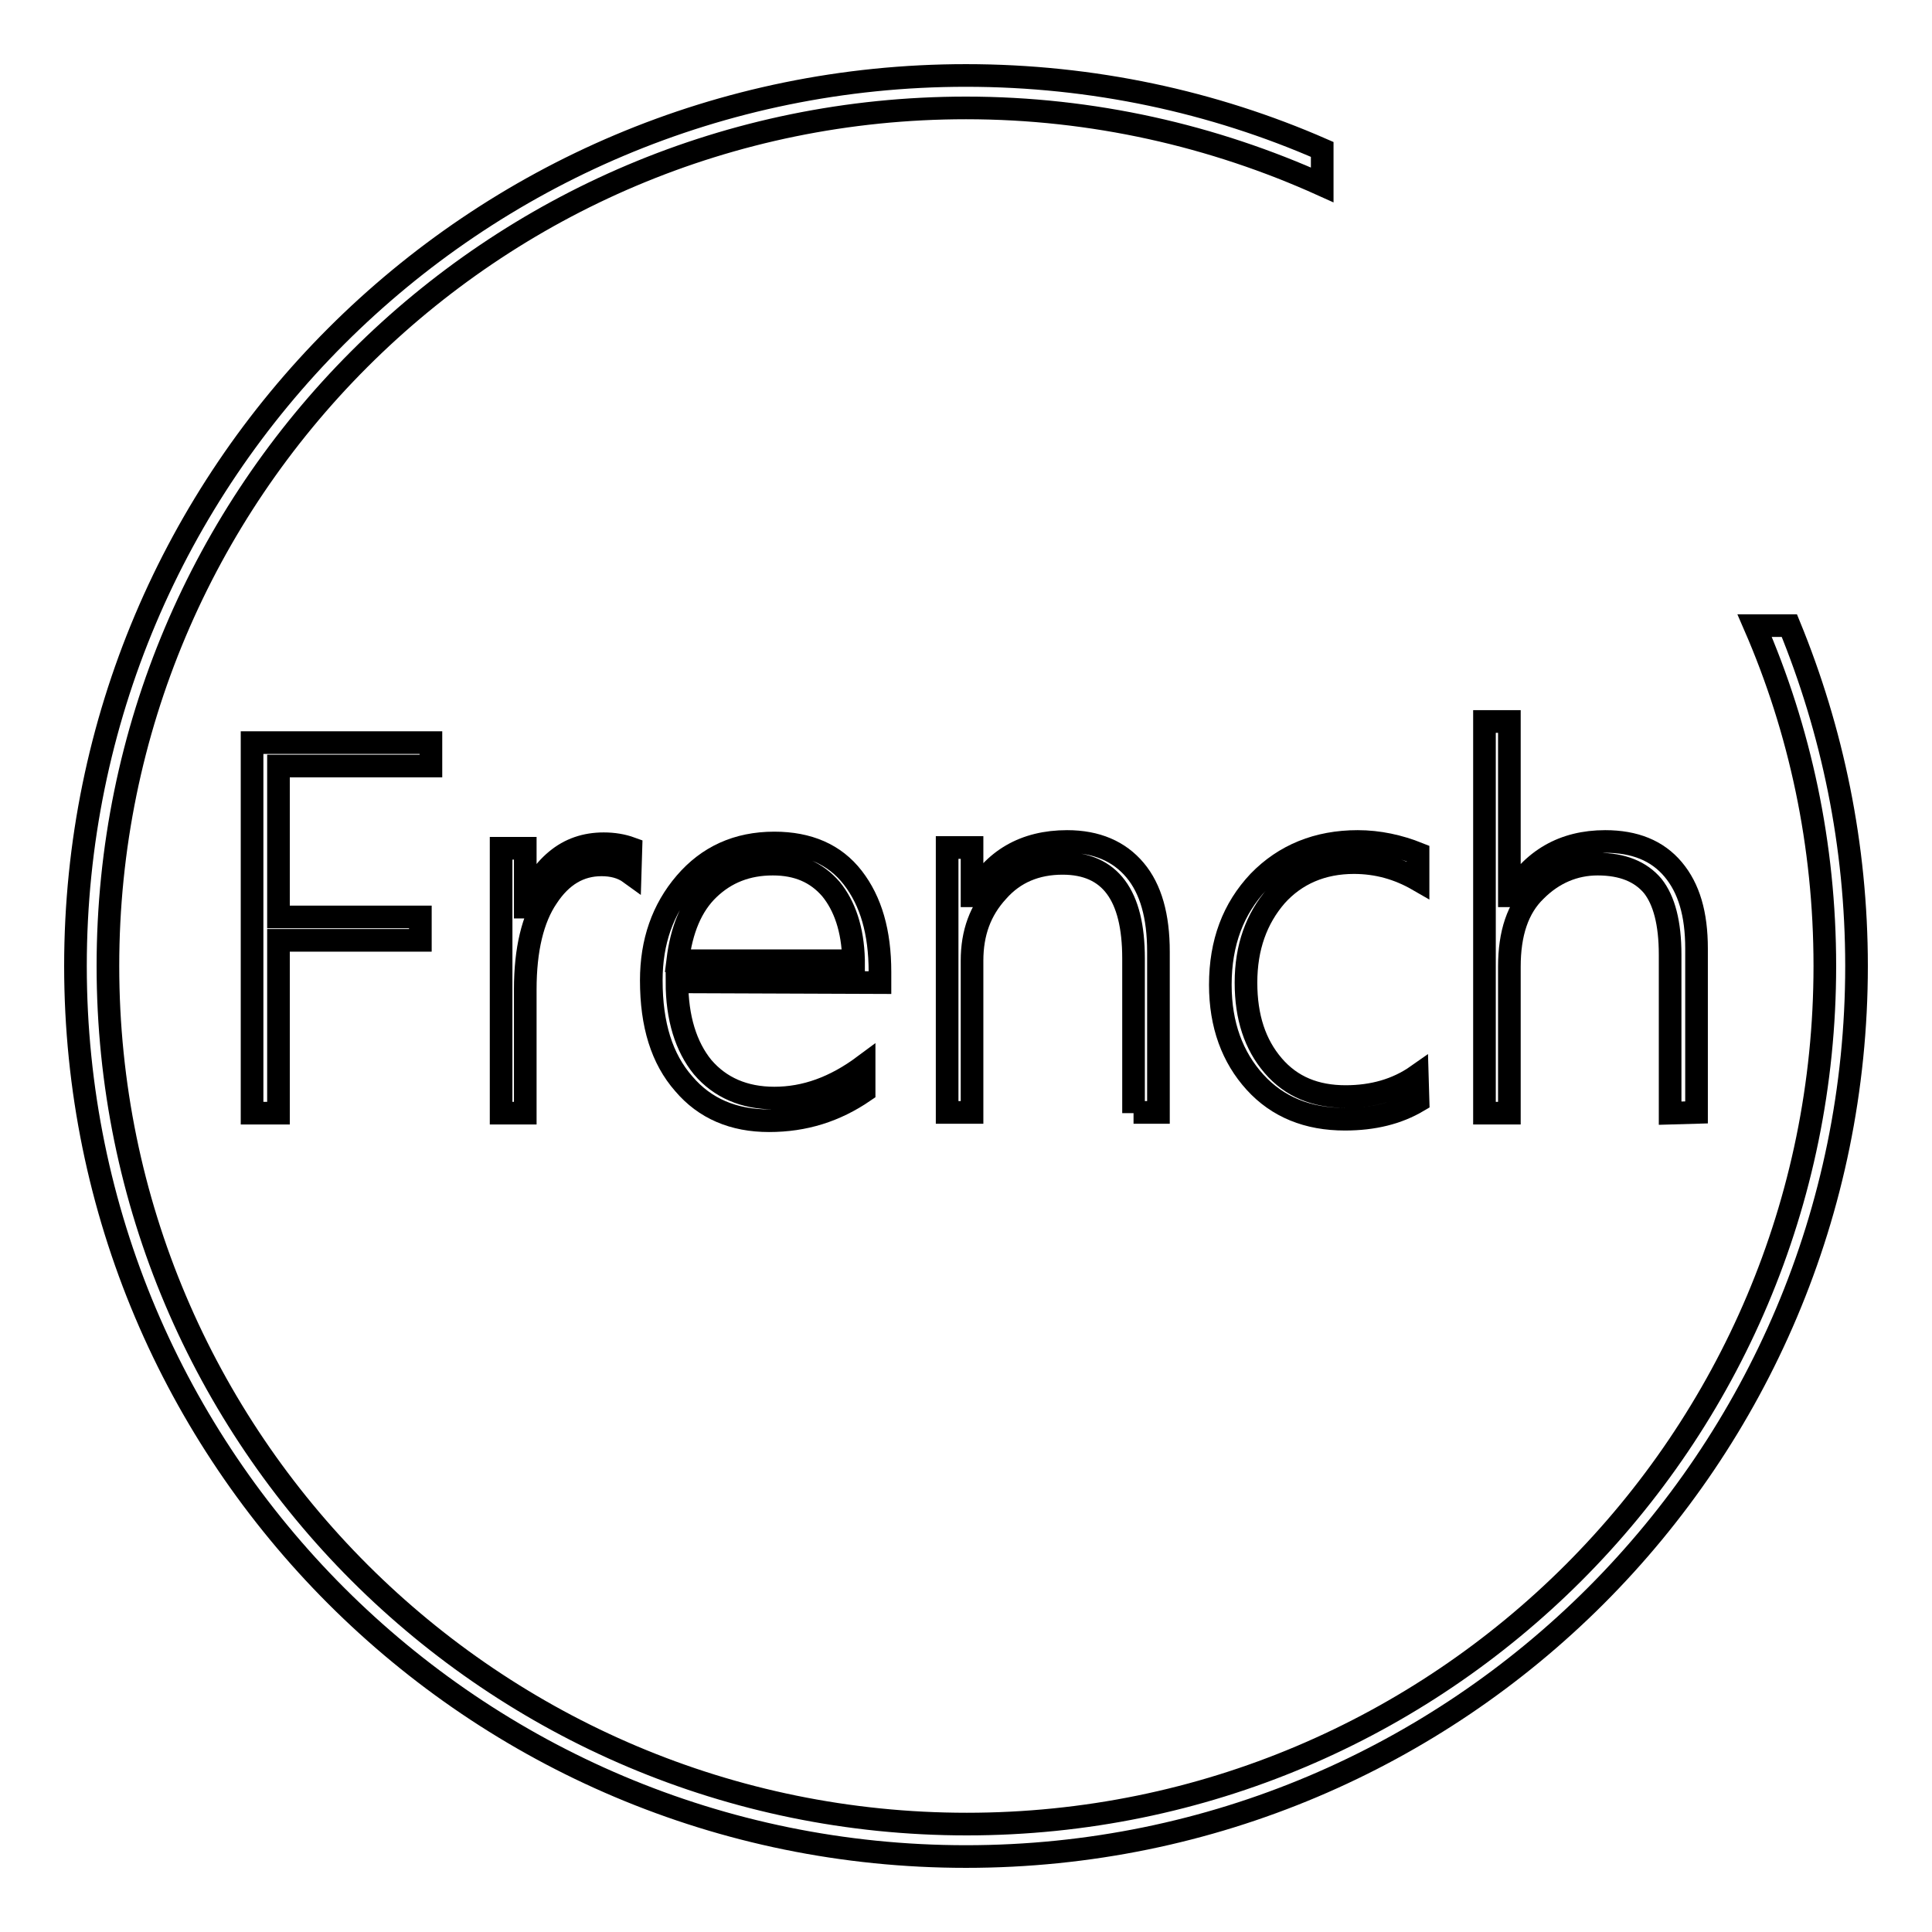
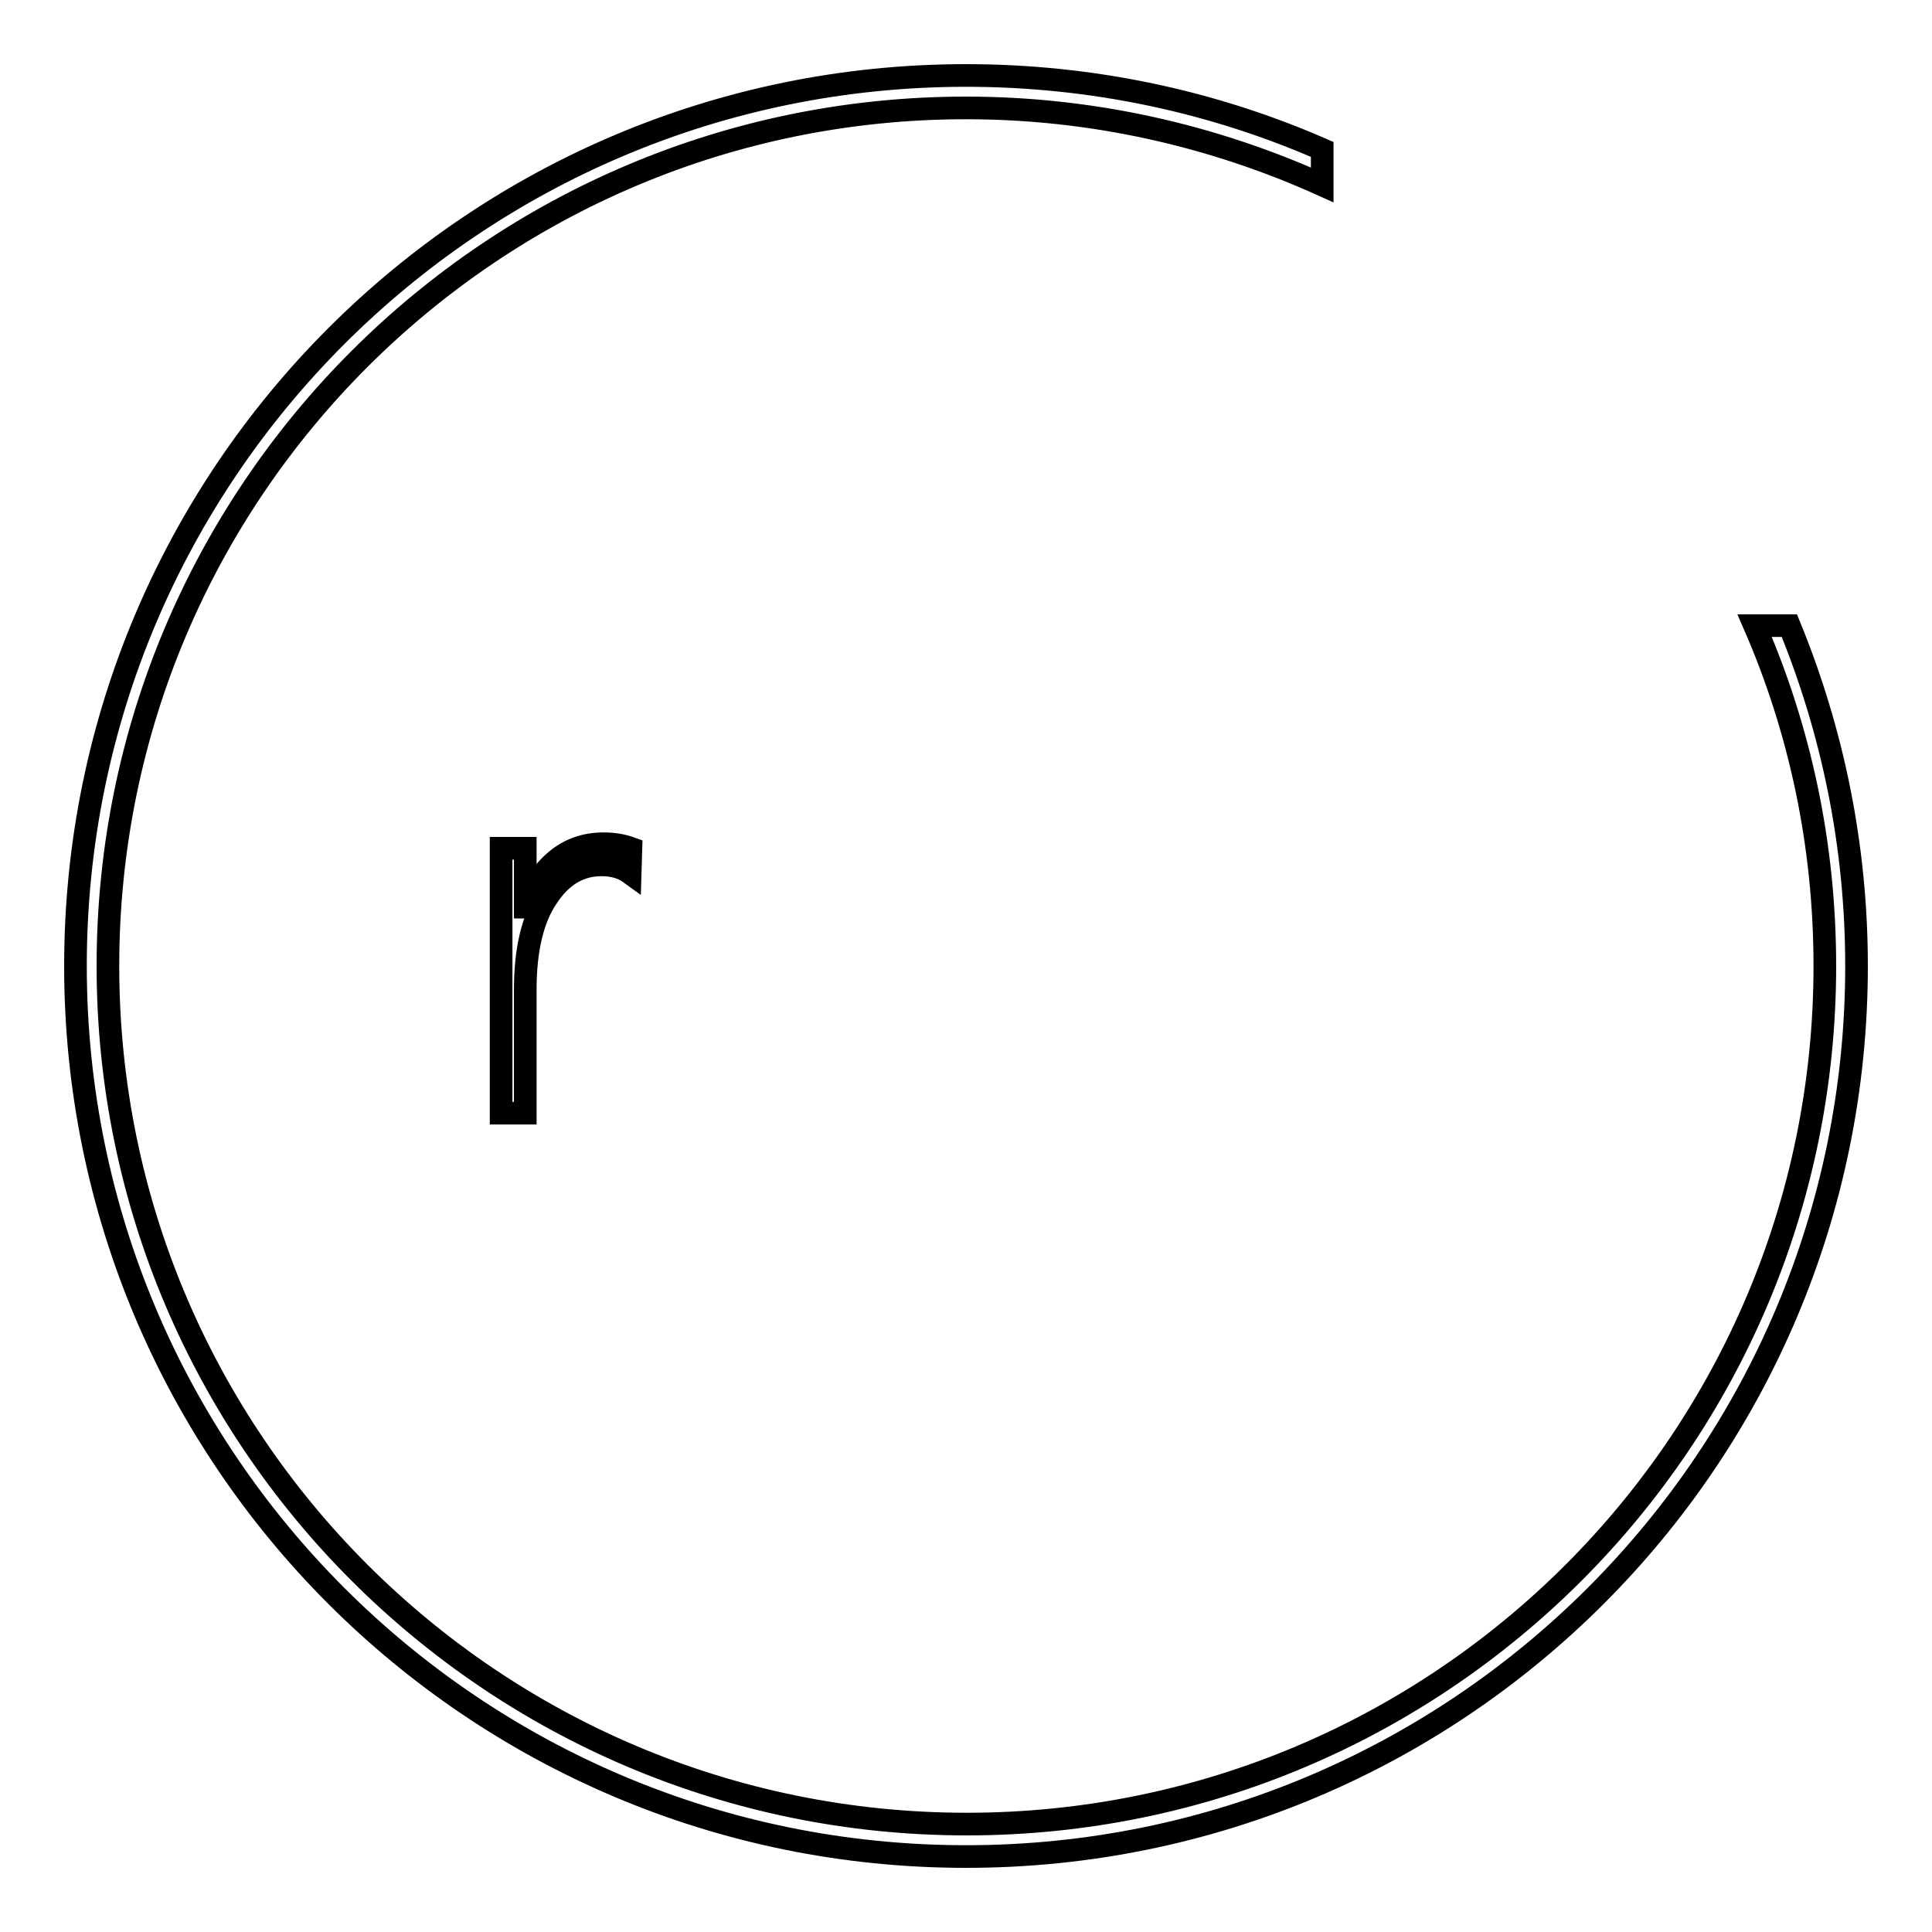
<svg xmlns="http://www.w3.org/2000/svg" version="1.1" x="0px" y="0px" viewBox="0 0 256 256" enable-background="new 0 0 256 256" xml:space="preserve">
  <g>
    <g>
      <path stroke-width="3" fill-opacity="0" stroke="#000000" d="M237.1,82.9h-4.6c6,13.8,9.3,29,9.3,45.1c0,62.8-50.9,113.7-113.7,113.7S14.3,190.8,14.3,128S65.2,14.3,128,14.3c16.8,0,32.8,3.7,47.2,10.2v-4.7C160.8,13.5,144.8,10,128,10C62.8,10,10,62.8,10,128c0,65.2,52.8,118,118,118c65.2,0,118-52.8,118-118C246,112,242.8,96.8,237.1,82.9L237.1,82.9z" />
-       <path stroke-width="3" fill-opacity="0" stroke="#000000" d="M36.9,101.5v20h18.8v3.1H36.9v22.9h-3.5V98.4h23.7v3.1H36.9z" />
      <path stroke-width="3" fill-opacity="0" stroke="#000000" d="M83.5,115.7c-1.1-0.8-2.4-1.1-3.8-1.1c-2.9,0-5.3,1.4-7.2,4.3c-1.9,2.8-2.9,6.9-2.9,12.2v16.4h-3.2v-35.1h3.2v7.8h0.2c0.8-2.7,2.1-4.7,3.9-6.2c1.8-1.5,3.9-2.2,6.3-2.2c1.3,0,2.5,0.2,3.6,0.6L83.5,115.7L83.5,115.7z" />
-       <path stroke-width="3" fill-opacity="0" stroke="#000000" d="M89.7,130.1c0,4.8,1.2,8.6,3.4,11.3c2.3,2.7,5.5,4.1,9.5,4.1c4.1,0,8-1.4,11.9-4.3v3.4c-3.8,2.6-7.9,3.9-12.6,3.9c-4.7,0-8.5-1.6-11.3-4.9c-2.9-3.3-4.3-7.8-4.3-13.7c0-5.1,1.5-9.4,4.5-12.9c3-3.5,6.9-5.3,11.8-5.3c4.5,0,8,1.5,10.4,4.6c2.4,3.1,3.6,7.2,3.6,12.5v1.4L89.7,130.1L89.7,130.1z M113.1,127.2c-0.1-4.1-1.2-7.2-3-9.4c-1.9-2.2-4.4-3.3-7.7-3.3c-3.4,0-6.2,1.1-8.5,3.3s-3.6,5.4-4.1,9.5H113.1L113.1,127.2z" />
-       <path stroke-width="3" fill-opacity="0" stroke="#000000" d="M150.2,147.5V127c0-8.4-3.1-12.6-9.4-12.6c-3.5,0-6.4,1.2-8.6,3.7c-2.3,2.5-3.4,5.5-3.4,9.2v20.1h-3.3v-35.1h3.3v6.4h0.2c2.6-4.8,6.8-7.2,12.4-7.2c3.9,0,6.9,1.3,9,3.8c2.1,2.5,3.1,6.1,3.1,10.8v21.3H150.2z" />
-       <path stroke-width="3" fill-opacity="0" stroke="#000000" d="M187.9,145.9c-2.7,1.6-5.9,2.4-9.7,2.4c-4.9,0-8.9-1.6-11.9-4.9c-3-3.3-4.6-7.6-4.6-12.9c0-5.6,1.7-10.1,5.1-13.7c3.4-3.5,7.8-5.3,13.1-5.3c2.8,0,5.5,0.6,8,1.6v3.5c-2.6-1.5-5.4-2.3-8.5-2.3c-4.2,0-7.7,1.5-10.3,4.4c-2.6,3-4,6.8-4,11.5c0,4.6,1.2,8.2,3.6,11c2.4,2.8,5.6,4.1,9.6,4.1c3.6,0,6.8-0.9,9.5-2.8L187.9,145.9L187.9,145.9z" />
-       <path stroke-width="3" fill-opacity="0" stroke="#000000" d="M221.3,147.5v-21c0-4.2-0.8-7.2-2.3-9.1c-1.6-1.9-4-2.9-7.3-2.9c-3.1,0-5.9,1.2-8.2,3.5c-2.4,2.3-3.5,5.7-3.5,10.1v19.4h-3.3V95.6h3.3v23.1h0.2c2.8-4.8,7-7.2,12.5-7.2c3.9,0,6.9,1.2,9,3.7s3.1,5.9,3.1,10.5v21.7L221.3,147.5L221.3,147.5z" />
    </g>
  </g>
</svg>